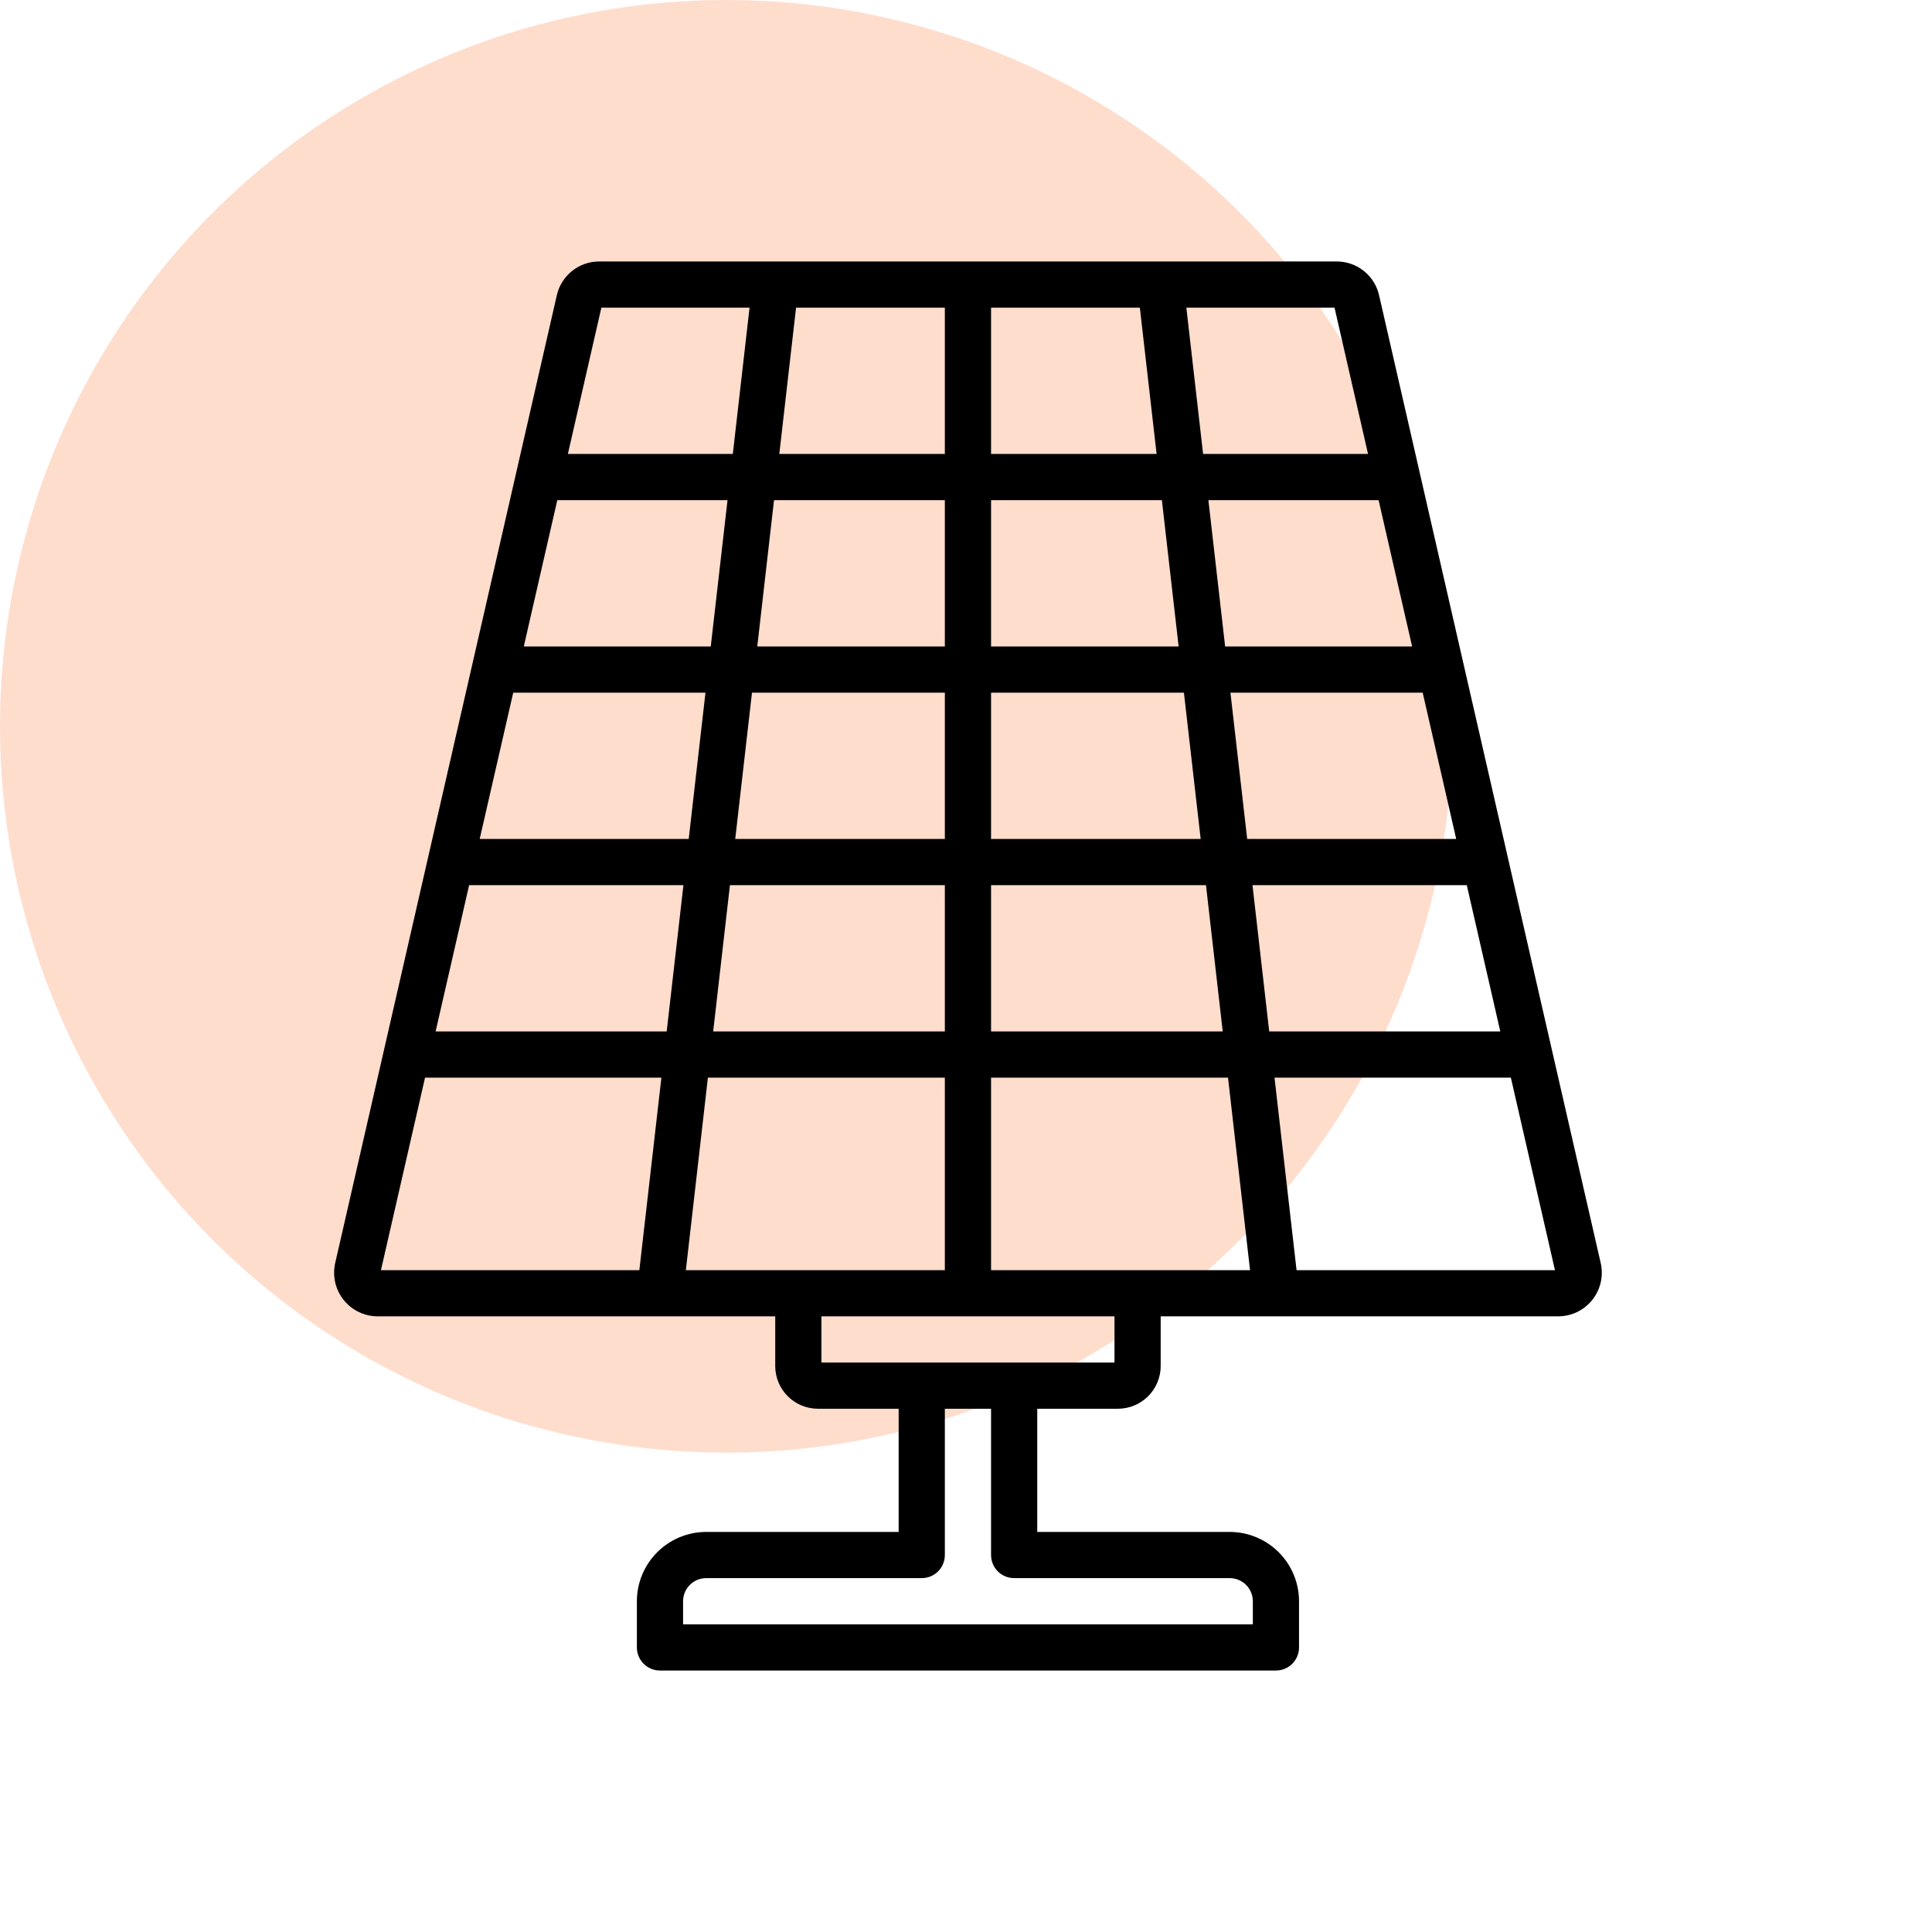
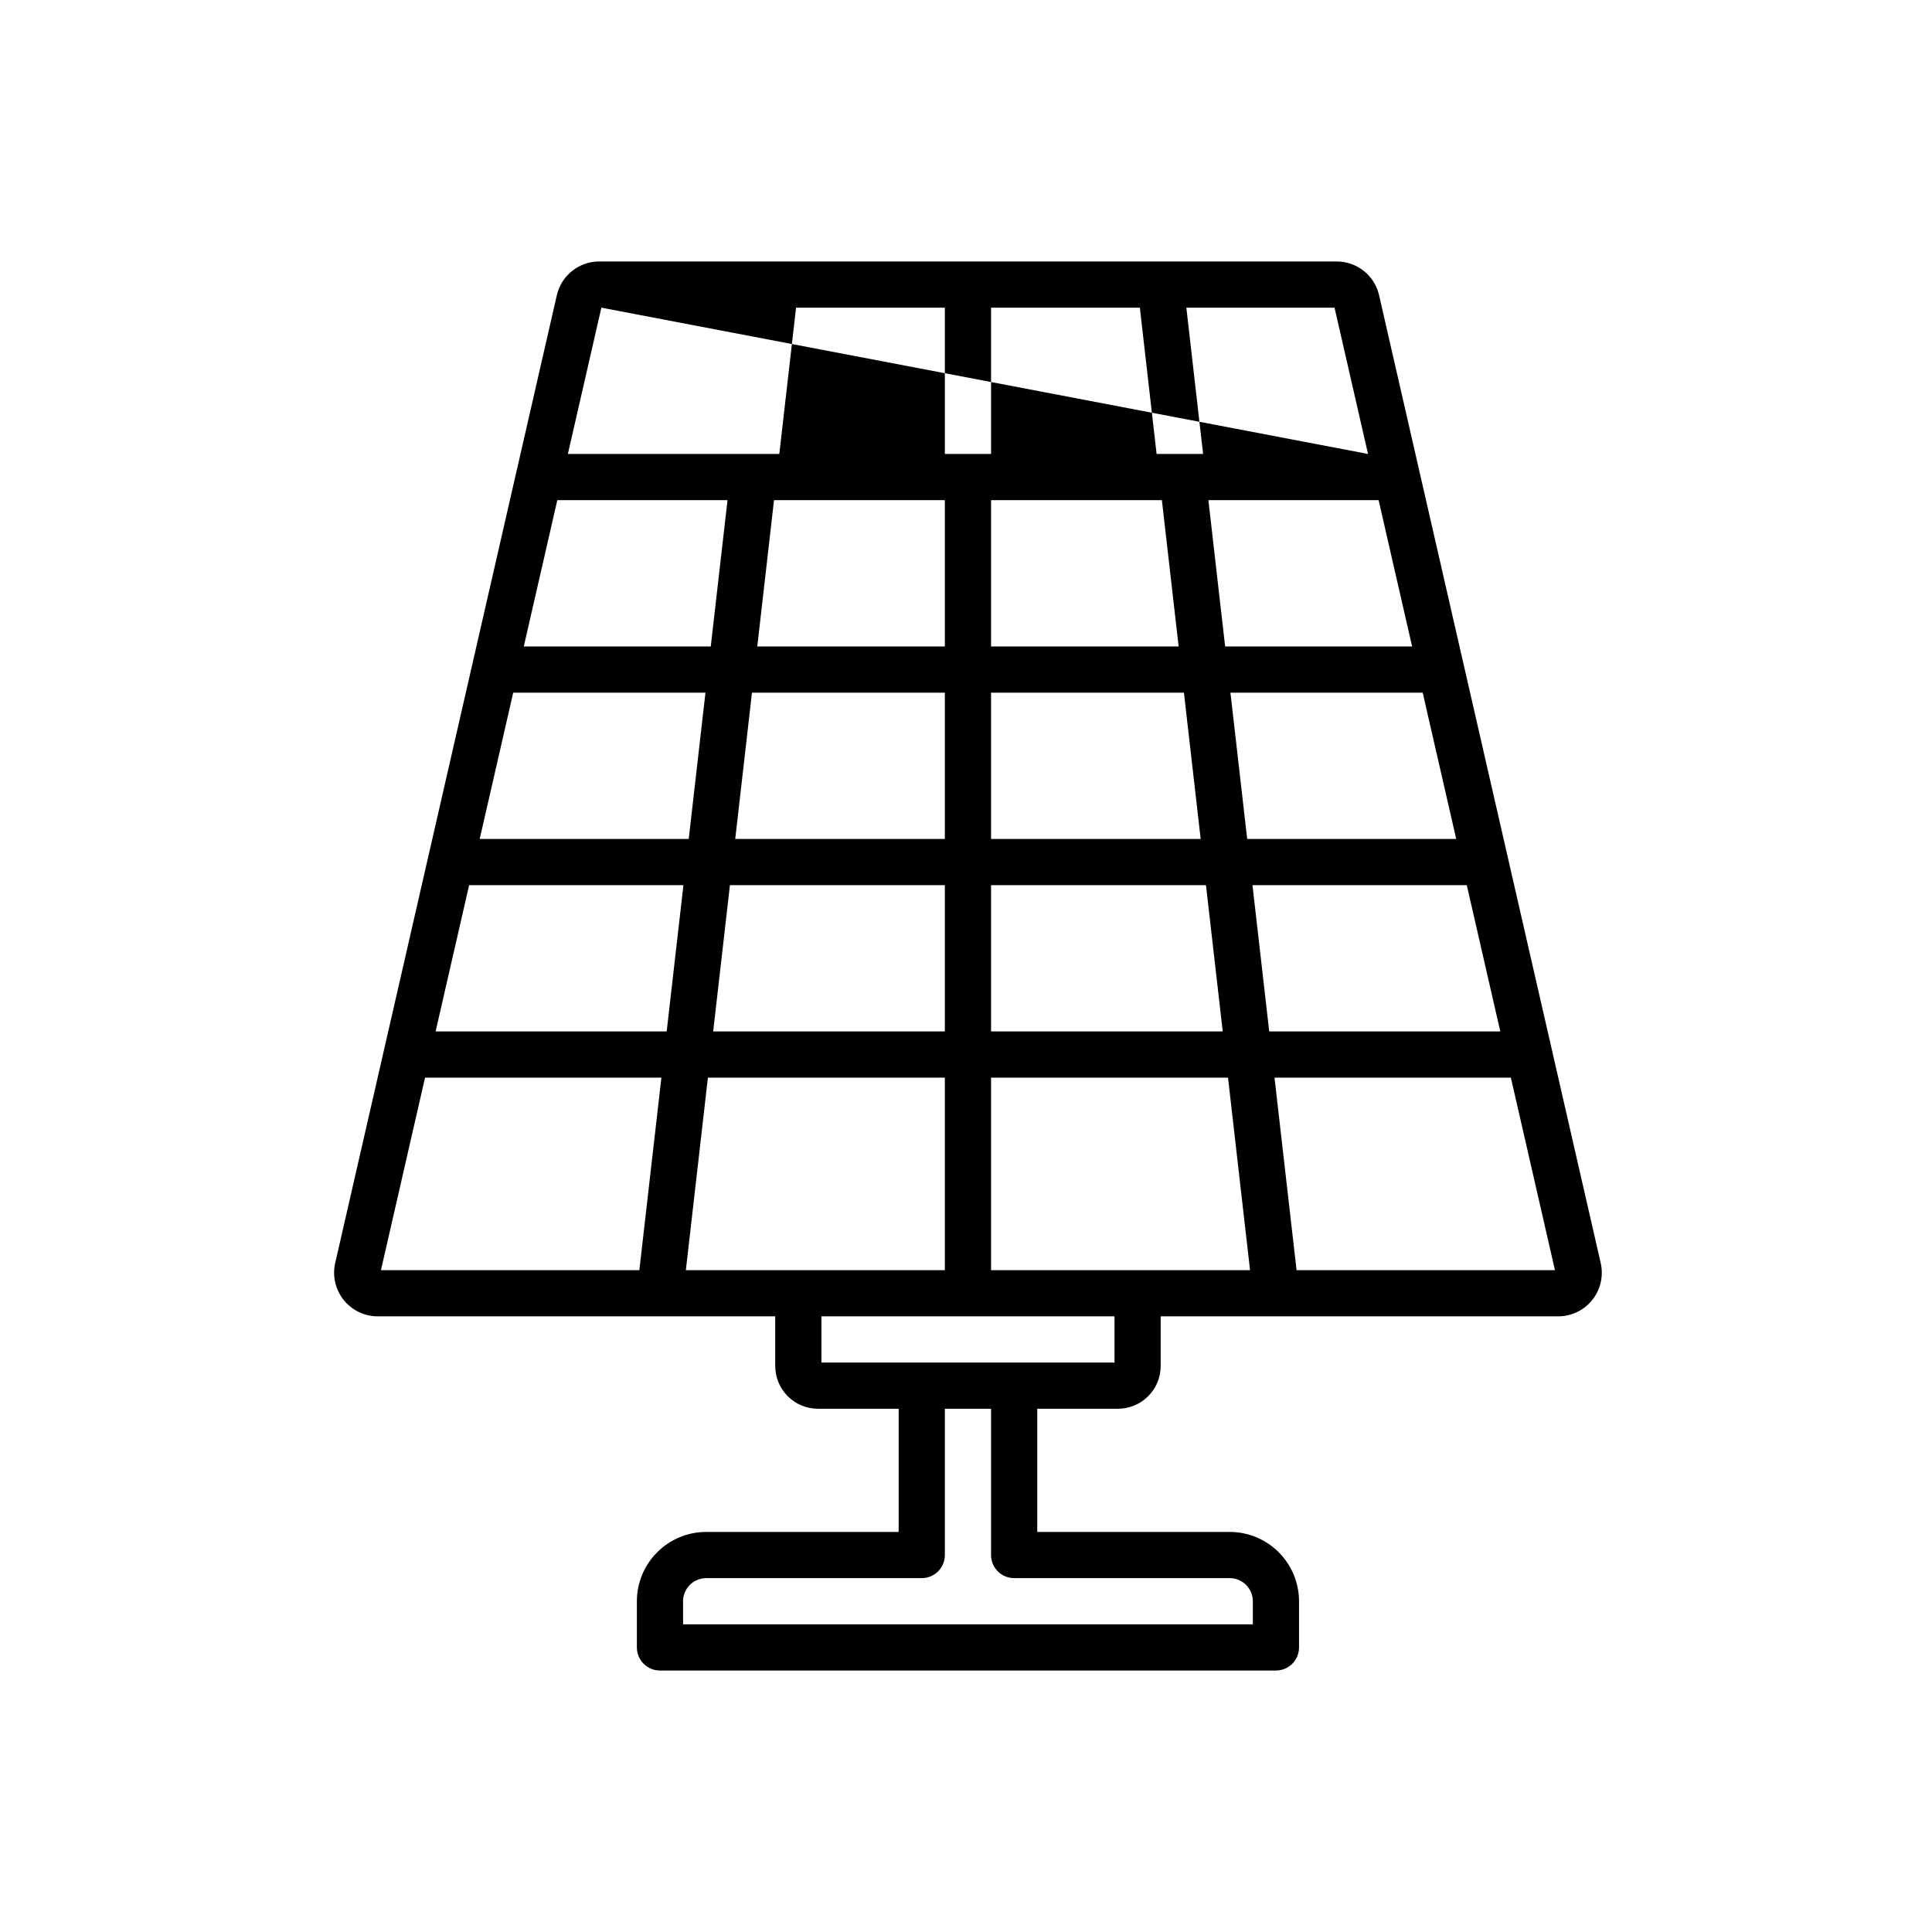
<svg xmlns="http://www.w3.org/2000/svg" width="133" height="133" viewBox="0 0 133 133" fill="none">
  <rect width="133" height="133" fill="white" />
-   <circle opacity="0.2" cx="50" cy="50" r="50" fill="#FF5500" />
-   <path d="M110.193 86.944L94.939 20.334C94.79 19.67 94.418 19.076 93.886 18.651C93.354 18.227 92.692 17.997 92.011 18H41.258C40.577 17.997 39.916 18.227 39.384 18.651C38.851 19.075 38.48 19.668 38.331 20.332L23.076 86.944C22.975 87.384 22.975 87.841 23.075 88.281C23.175 88.721 23.373 89.133 23.654 89.486C23.936 89.839 24.293 90.124 24.7 90.32C25.106 90.516 25.552 90.618 26.003 90.618H53.367V94.037C53.367 94.817 53.677 95.564 54.228 96.116C54.779 96.667 55.527 96.978 56.306 96.979H61.864V105.459H48.613C47.348 105.46 46.136 105.963 45.242 106.858C44.347 107.752 43.844 108.965 43.843 110.23V113.41C43.843 113.619 43.884 113.825 43.964 114.018C44.044 114.211 44.161 114.387 44.308 114.534C44.456 114.682 44.631 114.799 44.824 114.879C45.017 114.959 45.224 115 45.433 115H87.836C88.045 115 88.252 114.959 88.445 114.879C88.638 114.799 88.813 114.682 88.961 114.534C89.108 114.387 89.225 114.211 89.305 114.018C89.385 113.825 89.426 113.619 89.426 113.41V110.23C89.425 108.965 88.922 107.752 88.028 106.858C87.133 105.963 85.921 105.46 84.656 105.459H71.405V96.979H76.962C77.742 96.978 78.489 96.667 79.04 96.116C79.591 95.565 79.902 94.817 79.902 94.037V90.618H107.266C107.717 90.618 108.163 90.516 108.57 90.32C108.976 90.124 109.333 89.839 109.615 89.486C109.896 89.133 110.094 88.721 110.194 88.281C110.294 87.841 110.294 87.384 110.193 86.944L110.193 86.944ZM68.225 87.438V74.185H84.537L86.054 87.438H68.225ZM47.215 87.438L48.732 74.185H65.044V87.438H47.215ZM32.295 60.934H47.048L45.895 71.005H29.988L32.295 60.934ZM35.33 47.684H48.565L47.412 57.754H33.023L35.33 47.684ZM38.365 34.431H50.083L48.929 44.503H36.058L38.365 34.431ZM97.211 44.503H84.339L83.186 34.431H94.904L97.211 44.503ZM68.225 47.684H81.502L82.655 57.754H68.225V47.684ZM65.044 57.754H50.614L51.767 47.684H65.044V57.754ZM84.704 47.684H97.939L100.246 57.754H85.857L84.704 47.684ZM81.138 44.503H68.225V34.431H79.985L81.138 44.503ZM68.225 31.251V21.18H78.468L79.621 31.251H68.225ZM65.044 31.251H53.648L54.801 21.18H65.044V31.251ZM65.044 34.431V44.503H52.131L53.284 34.431H65.044ZM50.249 60.934H65.044V71.005H49.096L50.249 60.934ZM68.225 71.005V60.934H83.02L84.173 71.005H68.225ZM86.221 60.934H100.974L103.281 71.005H87.374L86.221 60.934ZM94.176 31.251H82.822L81.669 21.18H91.87L94.176 31.251ZM41.399 21.18H51.6L50.447 31.251H39.093L41.399 21.18ZM29.26 74.185H45.531L44.013 87.438H26.225L29.26 74.185ZM69.815 108.639H84.656C85.078 108.64 85.482 108.807 85.78 109.106C86.078 109.404 86.246 109.808 86.246 110.23V111.82H47.023V110.23C47.023 109.808 47.191 109.404 47.489 109.106C47.787 108.807 48.192 108.64 48.613 108.639H63.454C63.663 108.639 63.87 108.598 64.063 108.518C64.256 108.439 64.431 108.321 64.579 108.174C64.726 108.026 64.844 107.851 64.923 107.658C65.003 107.465 65.044 107.258 65.044 107.049V96.979H68.225V107.049C68.225 107.258 68.266 107.465 68.346 107.658C68.425 107.851 68.543 108.026 68.69 108.174C68.838 108.321 69.013 108.439 69.206 108.518C69.399 108.598 69.606 108.639 69.815 108.639V108.639ZM76.722 93.798H56.547V90.618H76.722V93.798ZM89.256 87.438L87.738 74.185H104.009L107.044 87.438H89.256Z" fill="black" />
+   <path d="M110.193 86.944L94.939 20.334C94.79 19.67 94.418 19.076 93.886 18.651C93.354 18.227 92.692 17.997 92.011 18H41.258C40.577 17.997 39.916 18.227 39.384 18.651C38.851 19.075 38.48 19.668 38.331 20.332L23.076 86.944C22.975 87.384 22.975 87.841 23.075 88.281C23.175 88.721 23.373 89.133 23.654 89.486C23.936 89.839 24.293 90.124 24.7 90.32C25.106 90.516 25.552 90.618 26.003 90.618H53.367V94.037C53.367 94.817 53.677 95.564 54.228 96.116C54.779 96.667 55.527 96.978 56.306 96.979H61.864V105.459H48.613C47.348 105.46 46.136 105.963 45.242 106.858C44.347 107.752 43.844 108.965 43.843 110.23V113.41C43.843 113.619 43.884 113.825 43.964 114.018C44.044 114.211 44.161 114.387 44.308 114.534C44.456 114.682 44.631 114.799 44.824 114.879C45.017 114.959 45.224 115 45.433 115H87.836C88.045 115 88.252 114.959 88.445 114.879C88.638 114.799 88.813 114.682 88.961 114.534C89.108 114.387 89.225 114.211 89.305 114.018C89.385 113.825 89.426 113.619 89.426 113.41V110.23C89.425 108.965 88.922 107.752 88.028 106.858C87.133 105.963 85.921 105.46 84.656 105.459H71.405V96.979H76.962C77.742 96.978 78.489 96.667 79.04 96.116C79.591 95.565 79.902 94.817 79.902 94.037V90.618H107.266C107.717 90.618 108.163 90.516 108.57 90.32C108.976 90.124 109.333 89.839 109.615 89.486C109.896 89.133 110.094 88.721 110.194 88.281C110.294 87.841 110.294 87.384 110.193 86.944L110.193 86.944ZM68.225 87.438V74.185H84.537L86.054 87.438H68.225ZM47.215 87.438L48.732 74.185H65.044V87.438H47.215ZM32.295 60.934H47.048L45.895 71.005H29.988L32.295 60.934ZM35.33 47.684H48.565L47.412 57.754H33.023L35.33 47.684ZM38.365 34.431H50.083L48.929 44.503H36.058L38.365 34.431ZM97.211 44.503H84.339L83.186 34.431H94.904L97.211 44.503ZM68.225 47.684H81.502L82.655 57.754H68.225V47.684ZM65.044 57.754H50.614L51.767 47.684H65.044V57.754ZM84.704 47.684H97.939L100.246 57.754H85.857L84.704 47.684ZM81.138 44.503H68.225V34.431H79.985L81.138 44.503ZM68.225 31.251V21.18H78.468L79.621 31.251H68.225ZM65.044 31.251H53.648L54.801 21.18H65.044V31.251ZM65.044 34.431V44.503H52.131L53.284 34.431H65.044ZM50.249 60.934H65.044V71.005H49.096L50.249 60.934ZM68.225 71.005V60.934H83.02L84.173 71.005H68.225ZM86.221 60.934H100.974L103.281 71.005H87.374L86.221 60.934ZM94.176 31.251H82.822L81.669 21.18H91.87L94.176 31.251ZH51.6L50.447 31.251H39.093L41.399 21.18ZM29.26 74.185H45.531L44.013 87.438H26.225L29.26 74.185ZM69.815 108.639H84.656C85.078 108.64 85.482 108.807 85.78 109.106C86.078 109.404 86.246 109.808 86.246 110.23V111.82H47.023V110.23C47.023 109.808 47.191 109.404 47.489 109.106C47.787 108.807 48.192 108.64 48.613 108.639H63.454C63.663 108.639 63.87 108.598 64.063 108.518C64.256 108.439 64.431 108.321 64.579 108.174C64.726 108.026 64.844 107.851 64.923 107.658C65.003 107.465 65.044 107.258 65.044 107.049V96.979H68.225V107.049C68.225 107.258 68.266 107.465 68.346 107.658C68.425 107.851 68.543 108.026 68.69 108.174C68.838 108.321 69.013 108.439 69.206 108.518C69.399 108.598 69.606 108.639 69.815 108.639V108.639ZM76.722 93.798H56.547V90.618H76.722V93.798ZM89.256 87.438L87.738 74.185H104.009L107.044 87.438H89.256Z" fill="black" />
</svg>